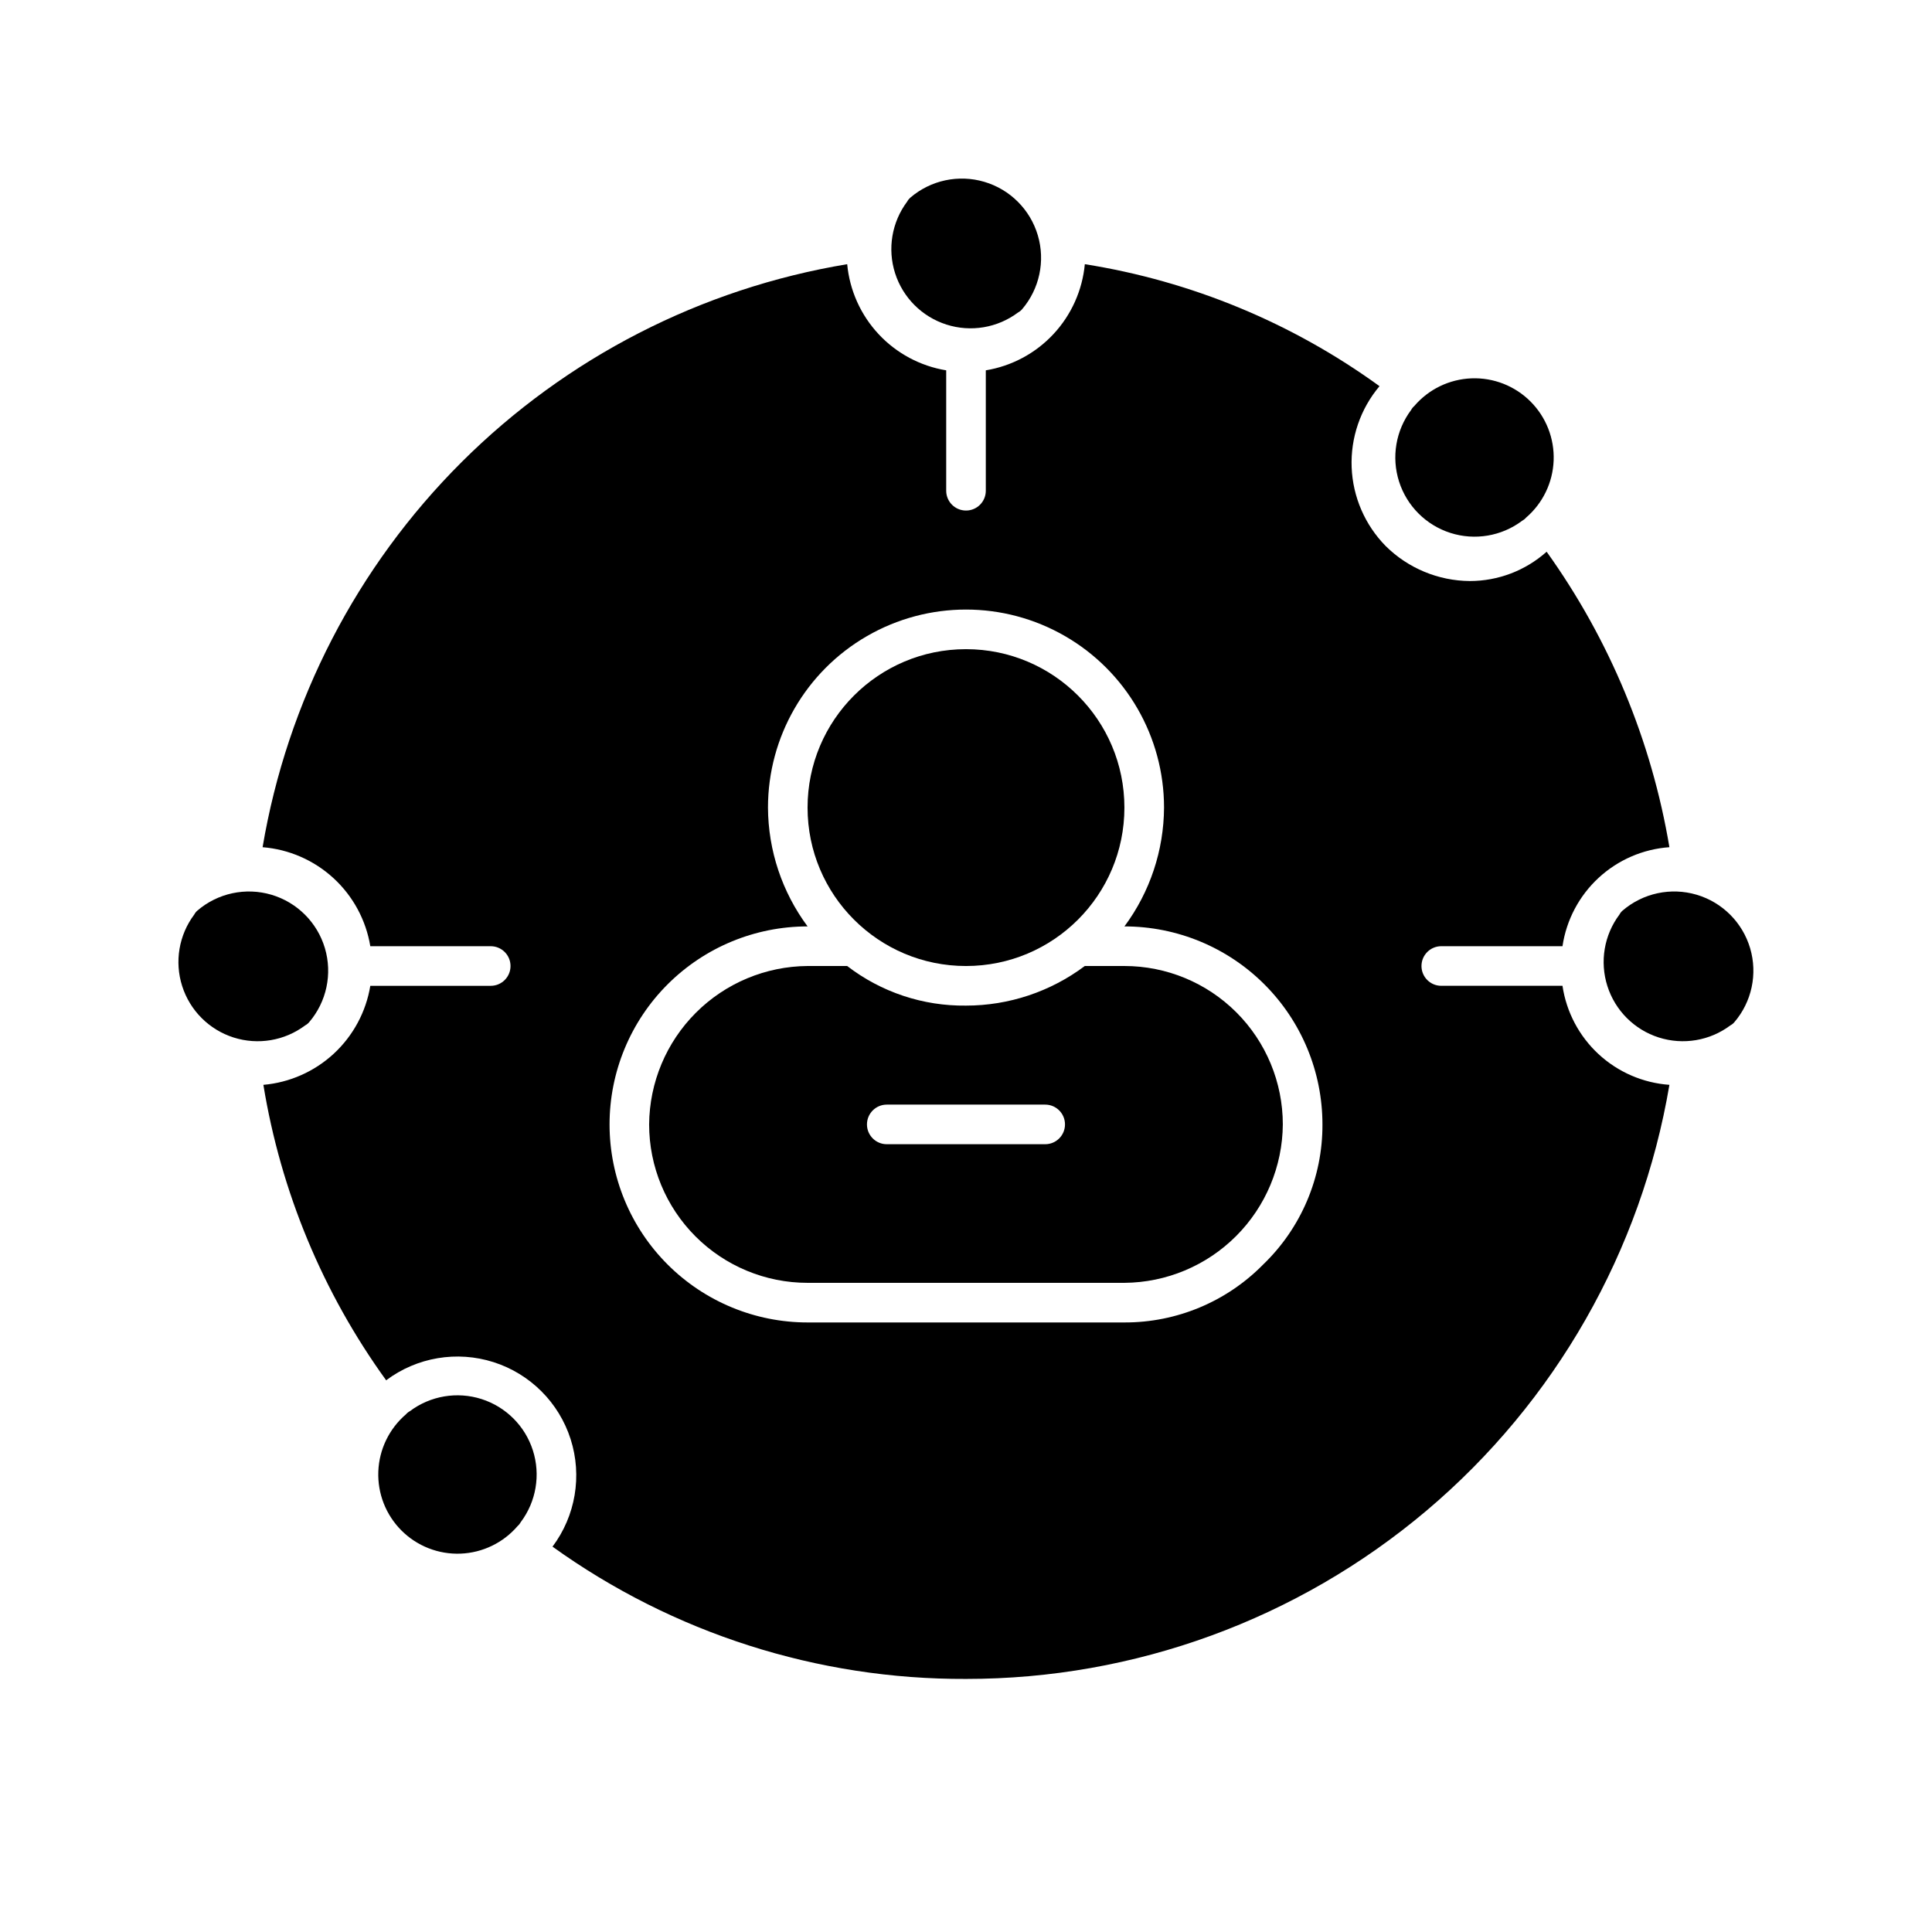
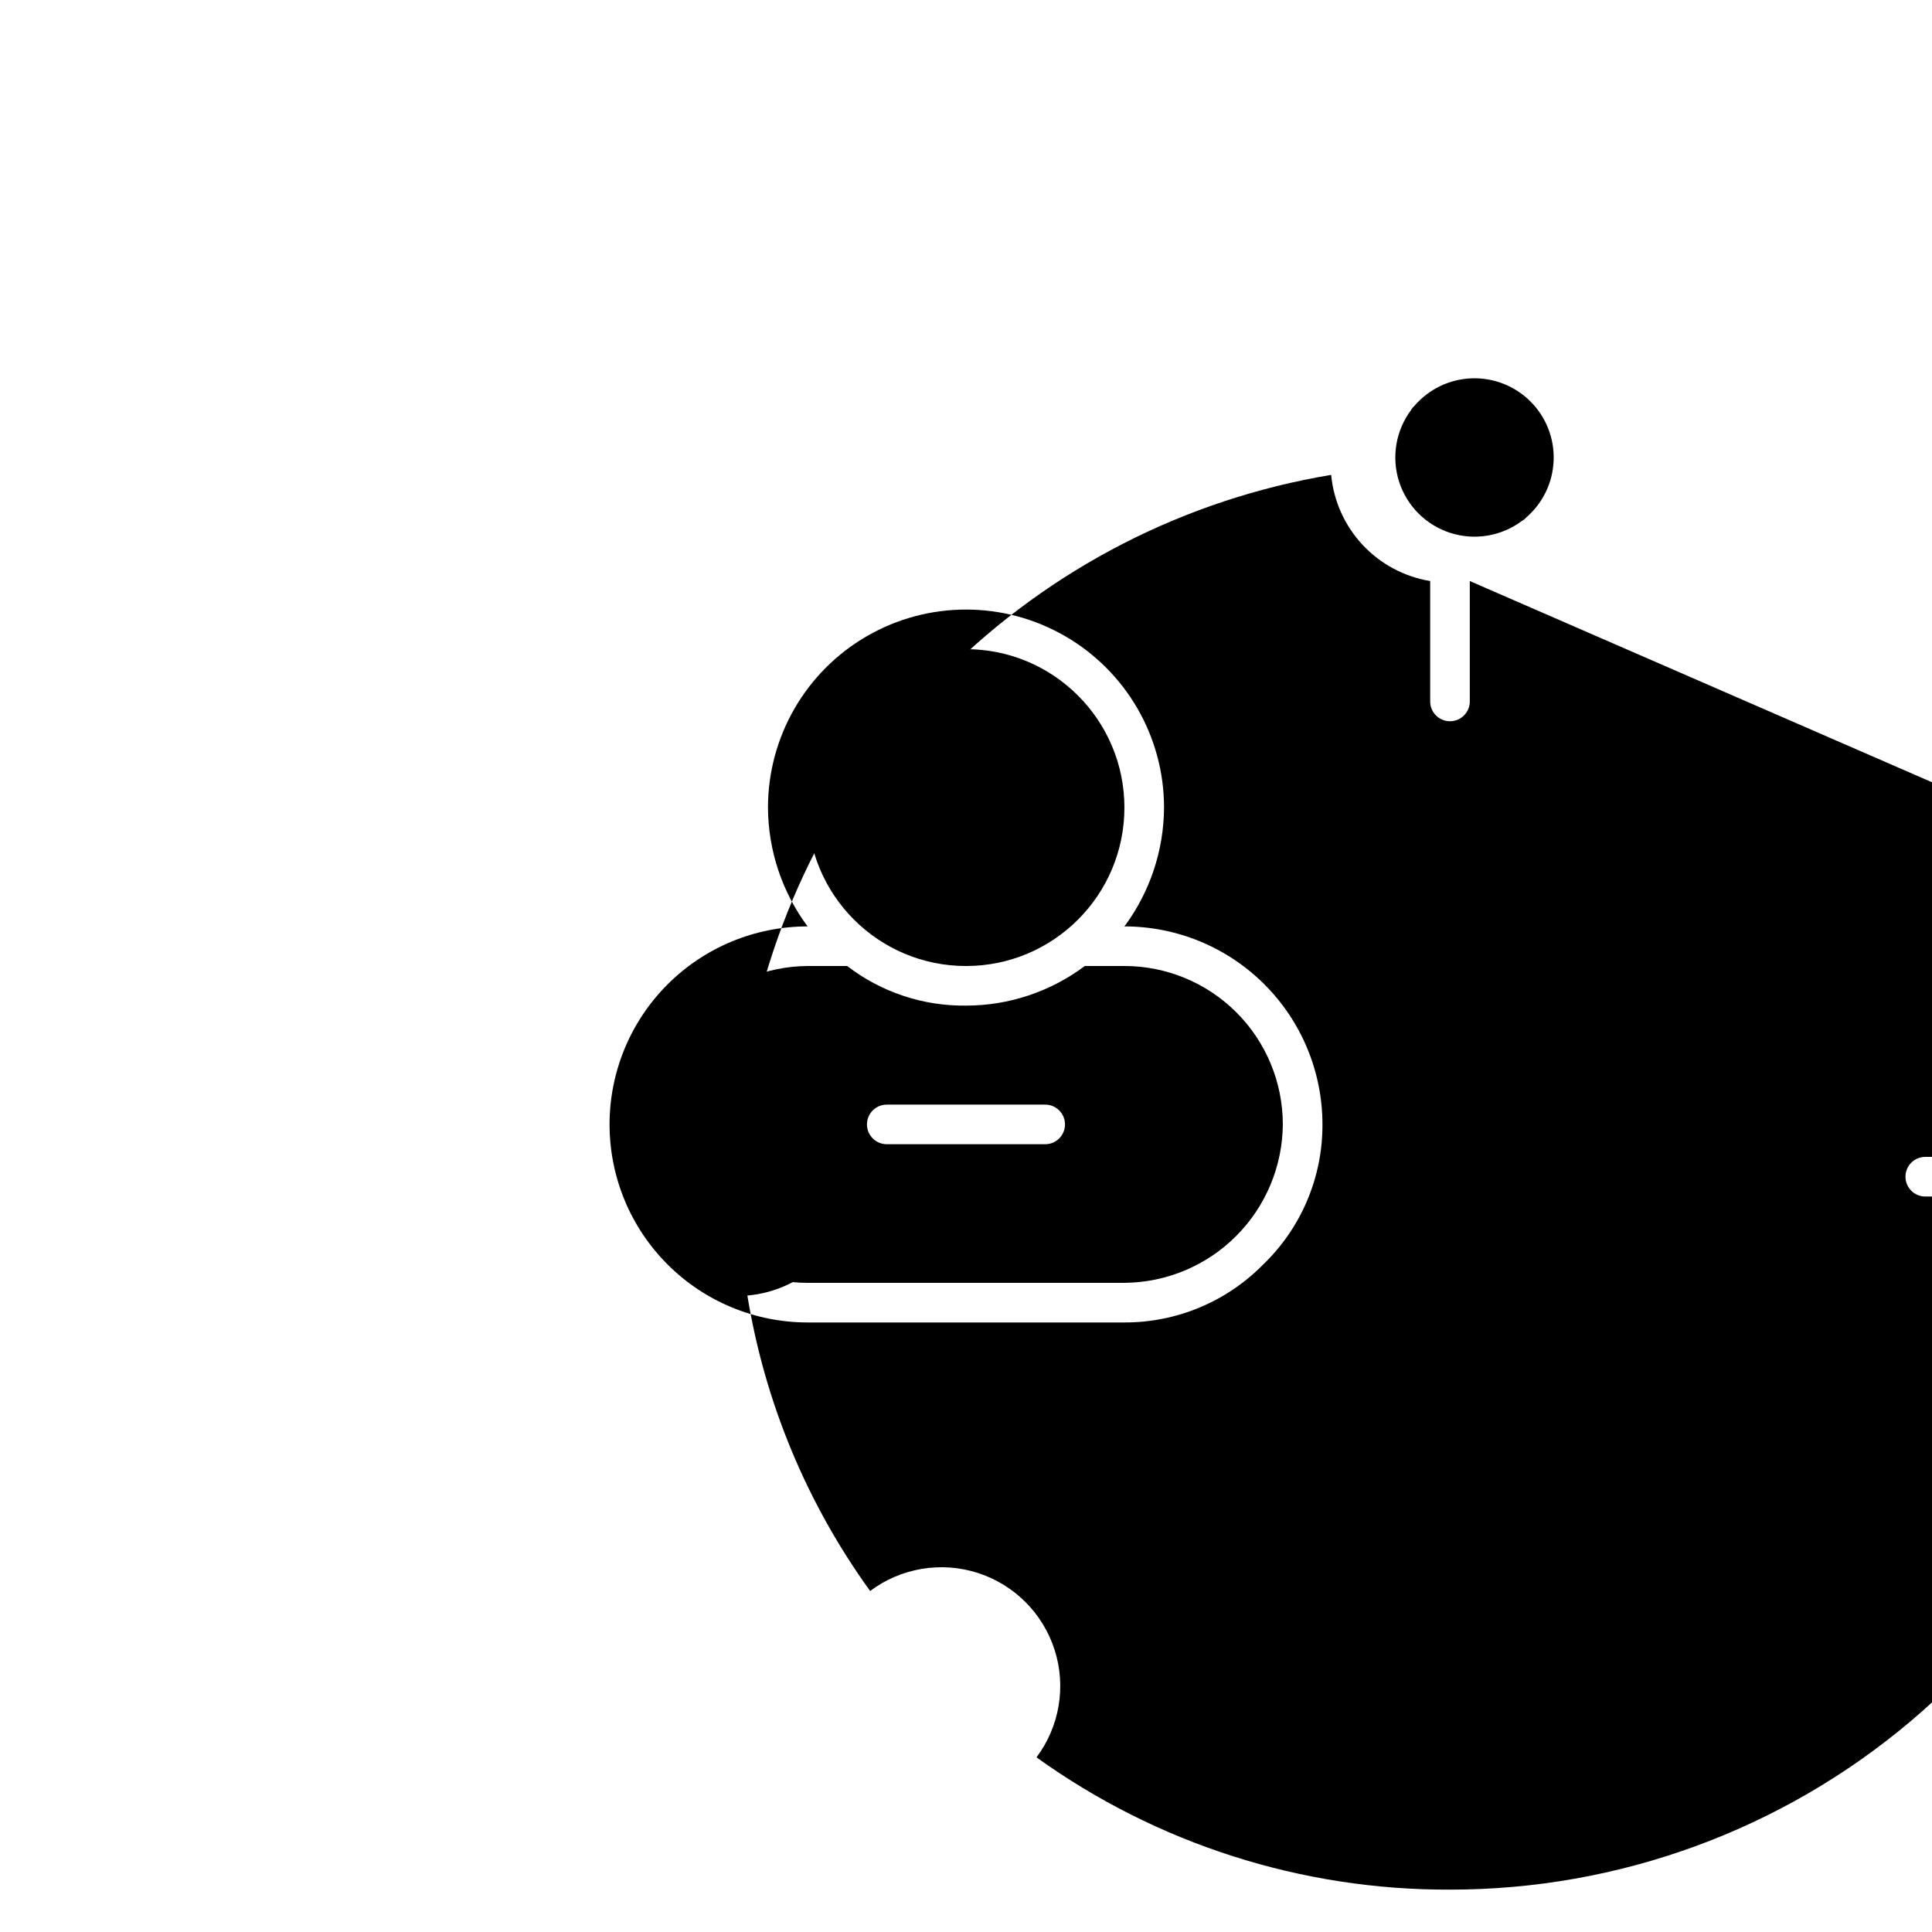
<svg xmlns="http://www.w3.org/2000/svg" fill="#000000" width="800px" height="800px" version="1.1" viewBox="144 144 512 512">
  <g>
-     <path d="m281.18 548.41c0.344-0.297 0.625-0.652 0.84-1.051 4.078-5.438 5.269-12.508 3.203-18.98-2.066-6.473-7.141-11.547-13.609-13.613-6.473-2.066-13.547-0.871-18.984 3.203-0.398 0.215-0.754 0.5-1.047 0.84-4.445 3.805-7.098 9.289-7.324 15.137-0.227 5.844 1.996 11.516 6.133 15.652 4.137 4.137 9.809 6.359 15.656 6.133 5.844-0.227 11.328-2.879 15.133-7.32z" />
    <path d="m518.81 251.59c-0.34 0.293-0.625 0.648-0.84 1.047-4.074 5.438-5.269 12.512-3.203 18.984 2.066 6.469 7.141 11.543 13.613 13.609 6.473 2.066 13.543 0.875 18.98-3.203 0.398-0.215 0.754-0.496 1.051-0.84 4.441-3.805 7.094-9.289 7.32-15.133 0.227-5.848-1.996-11.52-6.133-15.656-4.137-4.137-9.809-6.359-15.652-6.133-5.848 0.227-11.332 2.879-15.137 7.324z" />
    <path d="m441.98 400h-10.496c-9.086 6.812-20.133 10.496-31.488 10.496-11.379 0.141-22.473-3.559-31.488-10.496h-10.496c-11.109 0.082-21.742 4.531-29.598 12.387s-12.305 18.488-12.387 29.598c0 11.133 4.422 21.812 12.297 29.684 7.871 7.875 18.551 12.297 29.688 12.297h83.969c11.109-0.082 21.738-4.531 29.594-12.387s12.305-18.484 12.387-29.594c0-11.137-4.422-21.816-12.297-29.688-7.871-7.875-18.551-12.297-29.684-12.297zm-20.992 47.23h-41.984c-2.898 0-5.25-2.348-5.25-5.246s2.352-5.25 5.25-5.25h41.984c2.898 0 5.246 2.352 5.246 5.25s-2.348 5.246-5.246 5.246z" />
    <path d="m441.98 358.02c0 23.188-18.797 41.984-41.984 41.984s-41.984-18.797-41.984-41.984 18.797-41.984 41.984-41.984 41.984 18.797 41.984 41.984" />
-     <path d="m533.51 297.98c-8.336-0.062-16.32-3.379-22.25-9.234-5.516-5.59-8.746-13.035-9.059-20.879-0.309-7.844 2.32-15.52 7.379-21.527-23.121-16.781-49.879-27.855-78.09-32.328-0.652 6.93-3.578 13.449-8.328 18.539-4.746 5.09-11.047 8.461-17.914 9.59v31.91c0 2.898-2.348 5.246-5.246 5.246s-5.25-2.348-5.25-5.246v-31.91c-6.867-1.129-13.168-4.5-17.914-9.59-4.746-5.09-7.676-11.609-8.324-18.539-38.695 6.426-74.418 24.762-102.19 52.457-27.773 27.699-46.207 63.371-52.734 102.05 7.004 0.559 13.617 3.449 18.793 8.203 5.172 4.754 8.605 11.105 9.754 18.035h31.91c2.898 0 5.246 2.352 5.246 5.25s-2.348 5.246-5.246 5.246h-31.91c-1.137 6.898-4.543 13.223-9.672 17.977-5.133 4.75-11.699 7.656-18.664 8.266 4.606 28.273 15.746 55.086 32.535 78.297 8.152-6.113 18.762-7.902 28.473-4.805 9.707 3.102 17.316 10.711 20.418 20.418 3.098 9.711 1.309 20.316-4.805 28.473 31.918 22.941 70.27 35.211 109.58 35.055 44.668 0.031 87.902-15.77 122.03-44.59 34.125-28.824 56.938-68.805 64.379-112.85-7.004-0.5-13.629-3.371-18.781-8.141-5.152-4.769-8.523-11.156-9.555-18.102h-32.121c-2.898 0-5.246-2.348-5.246-5.246s2.348-5.25 5.246-5.25h32.121c1.031-6.945 4.402-13.332 9.555-18.102 5.152-4.769 11.777-7.641 18.781-8.137-4.738-28.238-15.867-55.02-32.535-78.301-5.606 5-12.852 7.766-20.363 7.766zm-54.789 181.16c-9.688 9.84-22.93 15.363-36.734 15.324h-83.969c-13.918 0-27.27-5.527-37.109-15.371-9.844-9.84-15.371-23.188-15.371-37.105 0-13.922 5.527-27.27 15.371-37.109 9.84-9.844 23.191-15.371 37.109-15.371-6.766-9.109-10.445-20.145-10.496-31.488 0-18.75 10-36.074 26.238-45.449 16.238-9.375 36.242-9.375 52.48 0s26.242 26.699 26.242 45.449c-0.055 11.344-3.731 22.379-10.496 31.488 13.918 0 27.266 5.527 37.105 15.371 9.844 9.84 15.371 23.188 15.371 37.109 0.059 14.016-5.633 27.445-15.742 37.152z" />
-     <path d="m413.8 226.81c0.398-0.211 0.754-0.496 1.051-0.84 4.625-5.402 6.203-12.781 4.184-19.605-2.016-6.824-7.352-12.16-14.176-14.176-6.824-2.019-14.203-0.445-19.609 4.184-0.34 0.297-0.625 0.652-0.84 1.051-4.074 5.434-5.269 12.508-3.203 18.98 2.066 6.473 7.141 11.543 13.613 13.609 6.473 2.07 13.543 0.875 18.98-3.203z" />
-     <path d="m224.87 415.74c0.398-0.211 0.754-0.496 1.051-0.84 4.629-5.402 6.203-12.785 4.188-19.605-2.019-6.824-7.356-12.16-14.18-14.18-6.82-2.016-14.203-0.441-19.605 4.188-0.344 0.293-0.629 0.652-0.84 1.051-4.078 5.434-5.273 12.508-3.203 18.98 2.066 6.473 7.137 11.543 13.609 13.609 6.473 2.066 13.547 0.875 18.98-3.203z" />
+     <path d="m533.51 297.98v31.91c0 2.898-2.348 5.246-5.246 5.246s-5.25-2.348-5.25-5.246v-31.91c-6.867-1.129-13.168-4.5-17.914-9.59-4.746-5.09-7.676-11.609-8.324-18.539-38.695 6.426-74.418 24.762-102.19 52.457-27.773 27.699-46.207 63.371-52.734 102.05 7.004 0.559 13.617 3.449 18.793 8.203 5.172 4.754 8.605 11.105 9.754 18.035h31.91c2.898 0 5.246 2.352 5.246 5.25s-2.348 5.246-5.246 5.246h-31.91c-1.137 6.898-4.543 13.223-9.672 17.977-5.133 4.75-11.699 7.656-18.664 8.266 4.606 28.273 15.746 55.086 32.535 78.297 8.152-6.113 18.762-7.902 28.473-4.805 9.707 3.102 17.316 10.711 20.418 20.418 3.098 9.711 1.309 20.316-4.805 28.473 31.918 22.941 70.27 35.211 109.58 35.055 44.668 0.031 87.902-15.77 122.03-44.59 34.125-28.824 56.938-68.805 64.379-112.85-7.004-0.5-13.629-3.371-18.781-8.141-5.152-4.769-8.523-11.156-9.555-18.102h-32.121c-2.898 0-5.246-2.348-5.246-5.246s2.348-5.25 5.246-5.25h32.121c1.031-6.945 4.402-13.332 9.555-18.102 5.152-4.769 11.777-7.641 18.781-8.137-4.738-28.238-15.867-55.02-32.535-78.301-5.606 5-12.852 7.766-20.363 7.766zm-54.789 181.16c-9.688 9.84-22.93 15.363-36.734 15.324h-83.969c-13.918 0-27.27-5.527-37.109-15.371-9.844-9.84-15.371-23.188-15.371-37.105 0-13.922 5.527-27.27 15.371-37.109 9.84-9.844 23.191-15.371 37.109-15.371-6.766-9.109-10.445-20.145-10.496-31.488 0-18.75 10-36.074 26.238-45.449 16.238-9.375 36.242-9.375 52.48 0s26.242 26.699 26.242 45.449c-0.055 11.344-3.731 22.379-10.496 31.488 13.918 0 27.266 5.527 37.105 15.371 9.844 9.84 15.371 23.188 15.371 37.109 0.059 14.016-5.633 27.445-15.742 37.152z" />
    <path d="m574.02 385.3c-0.344 0.293-0.629 0.652-0.84 1.051-4.078 5.434-5.269 12.508-3.203 18.98 2.066 6.473 7.137 11.543 13.609 13.609 6.473 2.066 13.547 0.875 18.98-3.203 0.398-0.211 0.758-0.496 1.051-0.84 4.629-5.402 6.203-12.785 4.188-19.605-2.019-6.824-7.356-12.16-14.18-14.18-6.82-2.016-14.203-0.441-19.605 4.188z" />
  </g>
</svg>